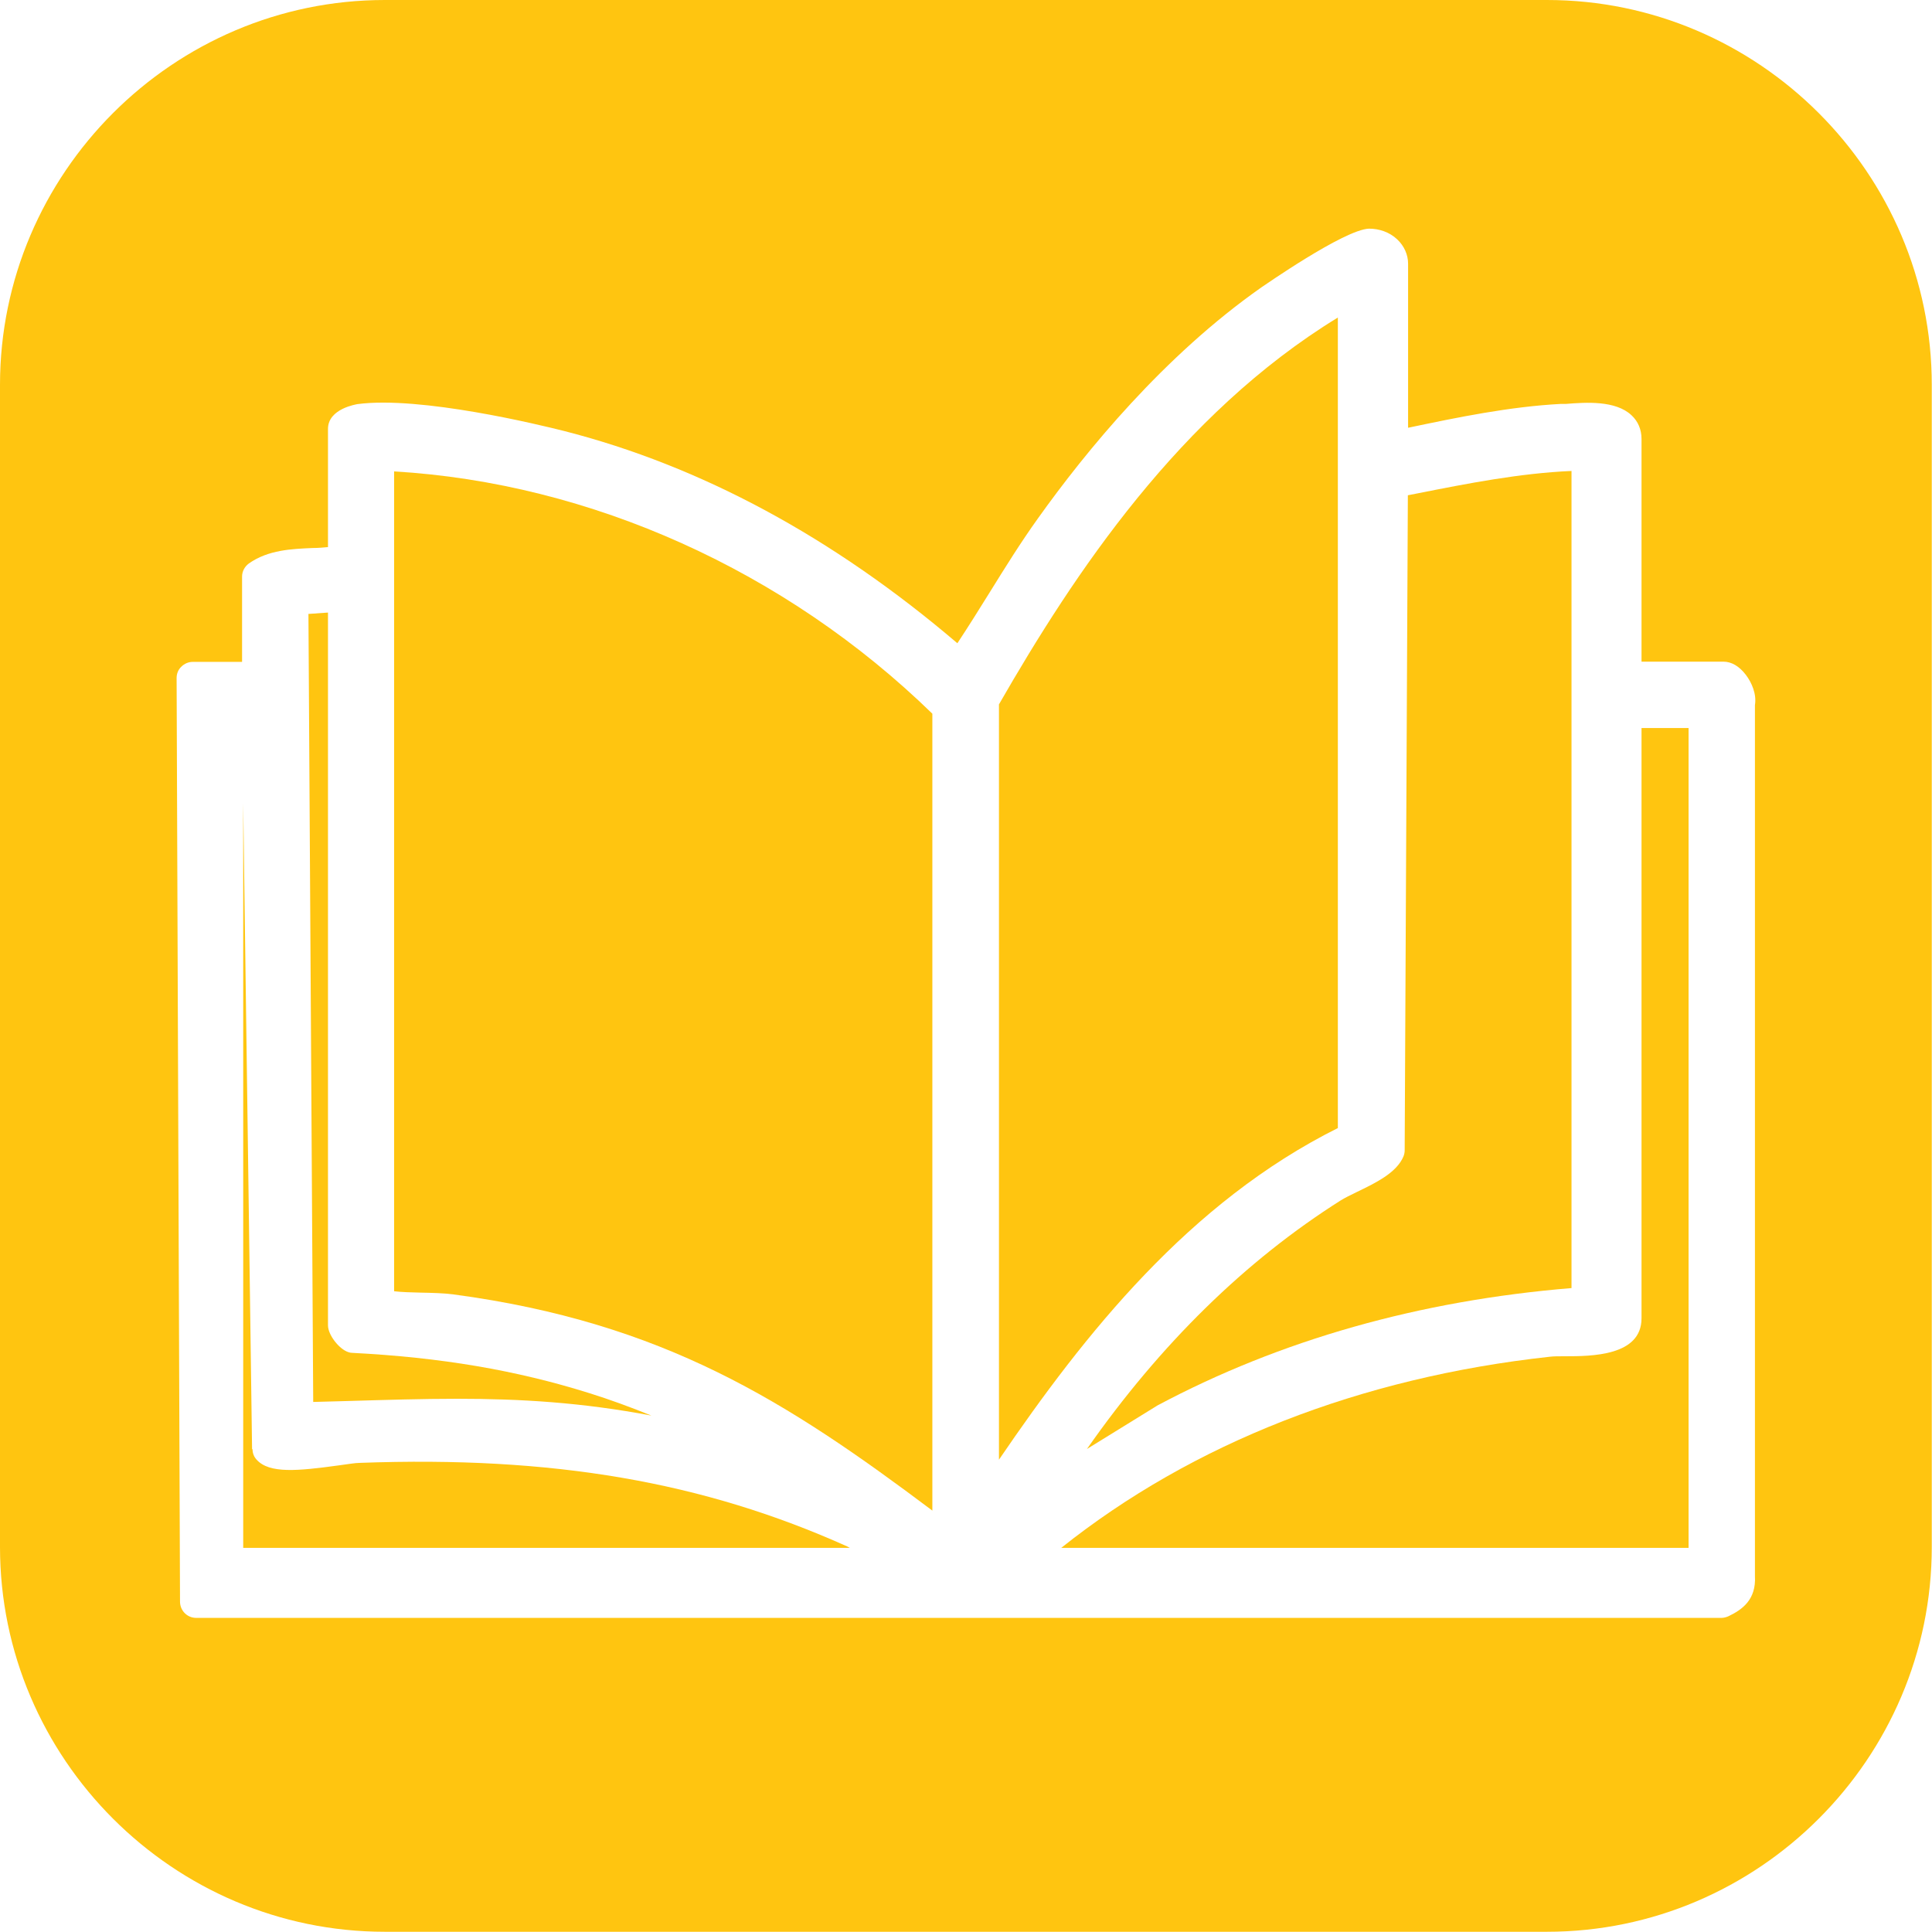
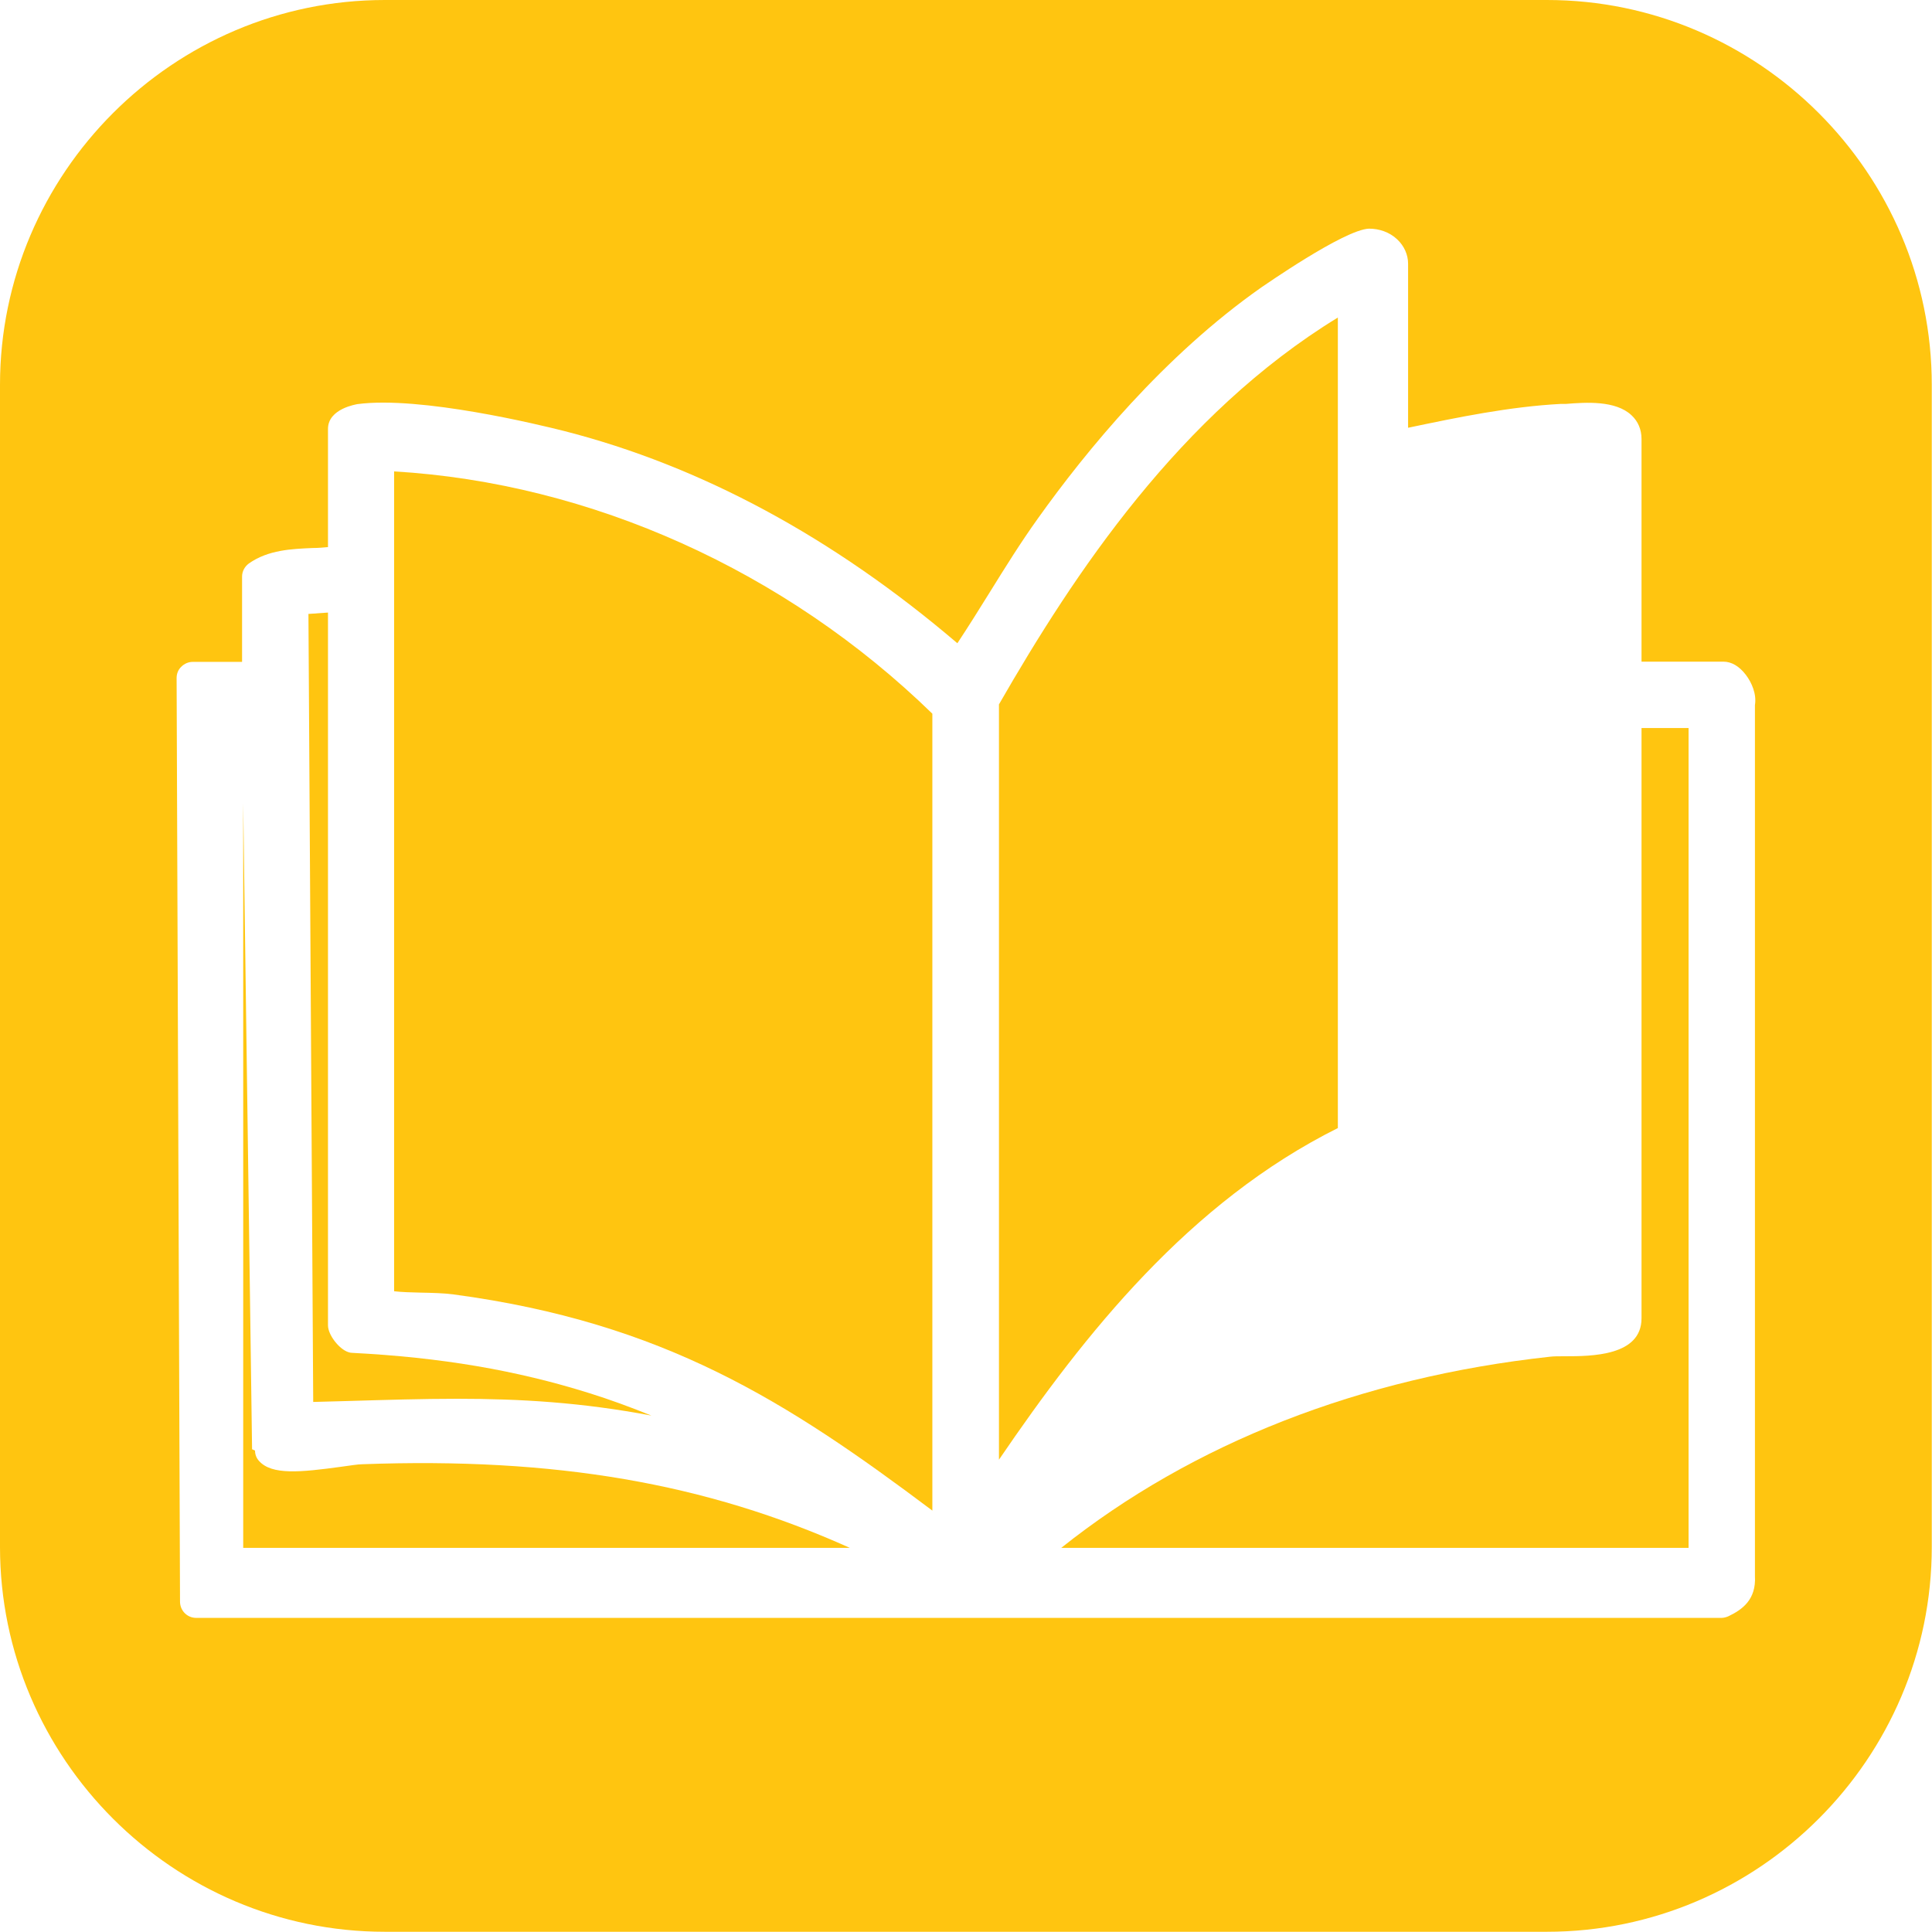
<svg xmlns="http://www.w3.org/2000/svg" id="Layer_2" viewBox="0 0 85 85">
  <defs>
    <style>.cls-1{fill:#ffc510;stroke-width:0px;}</style>
  </defs>
  <g id="Layer_1-2">
    <path class="cls-1" d="M72.22,32.03v25.97c0,1.66-2.2,1.67-3.38,1.67-.26,0-.49,0-.65.02-8.34.91-15.73,3.81-21.5,8.41h27.6v-36.07h-2.07Z" />
-     <path class="cls-1" d="M61.94,21.79l-.14,28.82c0,.09-.02.18-.05.26-.3.73-1.24,1.18-2.07,1.58-.27.13-.51.25-.69.36-4.19,2.65-7.94,6.32-11.17,10.94l3.11-1.92c5.41-2.88,11.52-4.61,18.21-5.16V20.72c-2.28.1-4.57.55-6.79.99l-.41.08Z" />
    <path class="cls-1" d="M13.57,27l.21,34.68,1.48-.04c1.71-.05,3.29-.1,4.85-.1,2.79,0,5.48.16,8.55.74-.94-.38-1.84-.71-2.74-.99-3.22-1.01-6.53-1.57-10.42-1.77-.06,0-.11-.01-.17-.03-.41-.13-.9-.76-.9-1.18v-31.36l-.85.06Z" />
    <path class="cls-1" d="M58.86,13.97c-6.96,4.26-11.6,11.26-14.91,17.02v33.23c3.78-5.55,8.38-11.33,14.91-14.59V13.97Z" />
    <path class="cls-1" d="M68.06,0H16.93C7.62,0,0,7.62,0,16.93v51.13c0,9.31,7.62,16.93,16.93,16.93h51.13c9.31,0,16.93-7.62,16.93-16.93V16.93c0-9.31-7.62-16.93-16.93-16.93ZM77.21,31.02v38.32c.06,1.04-.56,1.48-1.17,1.77-.09.04-.2.07-.3.07H8.63c-.39,0-.7-.31-.71-.7l-.15-40.65c0-.19.07-.37.21-.5.13-.13.31-.21.5-.21h2.17v-3.75c0-.23.11-.44.3-.58.85-.6,1.89-.64,2.81-.68.23,0,.46-.02.67-.04v-5.2c0-.9,1.27-1.08,1.29-1.09,2.78-.37,8.06.92,9.09,1.18,6.03,1.54,11.85,4.68,17.31,9.34.49-.74.97-1.51,1.43-2.25.67-1.08,1.36-2.19,2.12-3.25,2.12-2.97,5.54-7.15,9.83-10.16.04-.02,3.63-2.54,4.73-2.58.45,0,.9.15,1.24.47.31.29.48.68.48,1.07v7.22c2.19-.46,4.46-.93,6.73-1.05h.22c.87-.07,2.18-.16,2.88.5.29.27.44.63.44,1.04v9.8h3.6c.36,0,.7.2.99.58.26.34.48.85.4,1.33Z" />
    <path class="cls-1" d="M17.34,20.74v36.07c.34.04.75.05,1.16.06.5.01,1.01.02,1.46.08,9.25,1.24,14.67,4.71,21.06,9.51V31.4c-6.46-6.29-15.03-10.15-23.68-10.66Z" />
-     <path class="cls-1" d="M11.09,63.76l-.39-28.42v32.76h26.69l-.11-.06c-6.34-2.85-12.97-3.99-21.44-3.68-.21,0-.55.06-.93.11-1.82.25-3.06.37-3.62-.25-.12-.13-.18-.29-.18-.46Z" />
+     <path class="cls-1" d="M11.09,63.76l-.39-28.42v32.76h26.69c-6.34-2.85-12.97-3.99-21.44-3.68-.21,0-.55.06-.93.11-1.82.25-3.06.37-3.62-.25-.12-.13-.18-.29-.18-.46Z" />
  </g>
</svg>